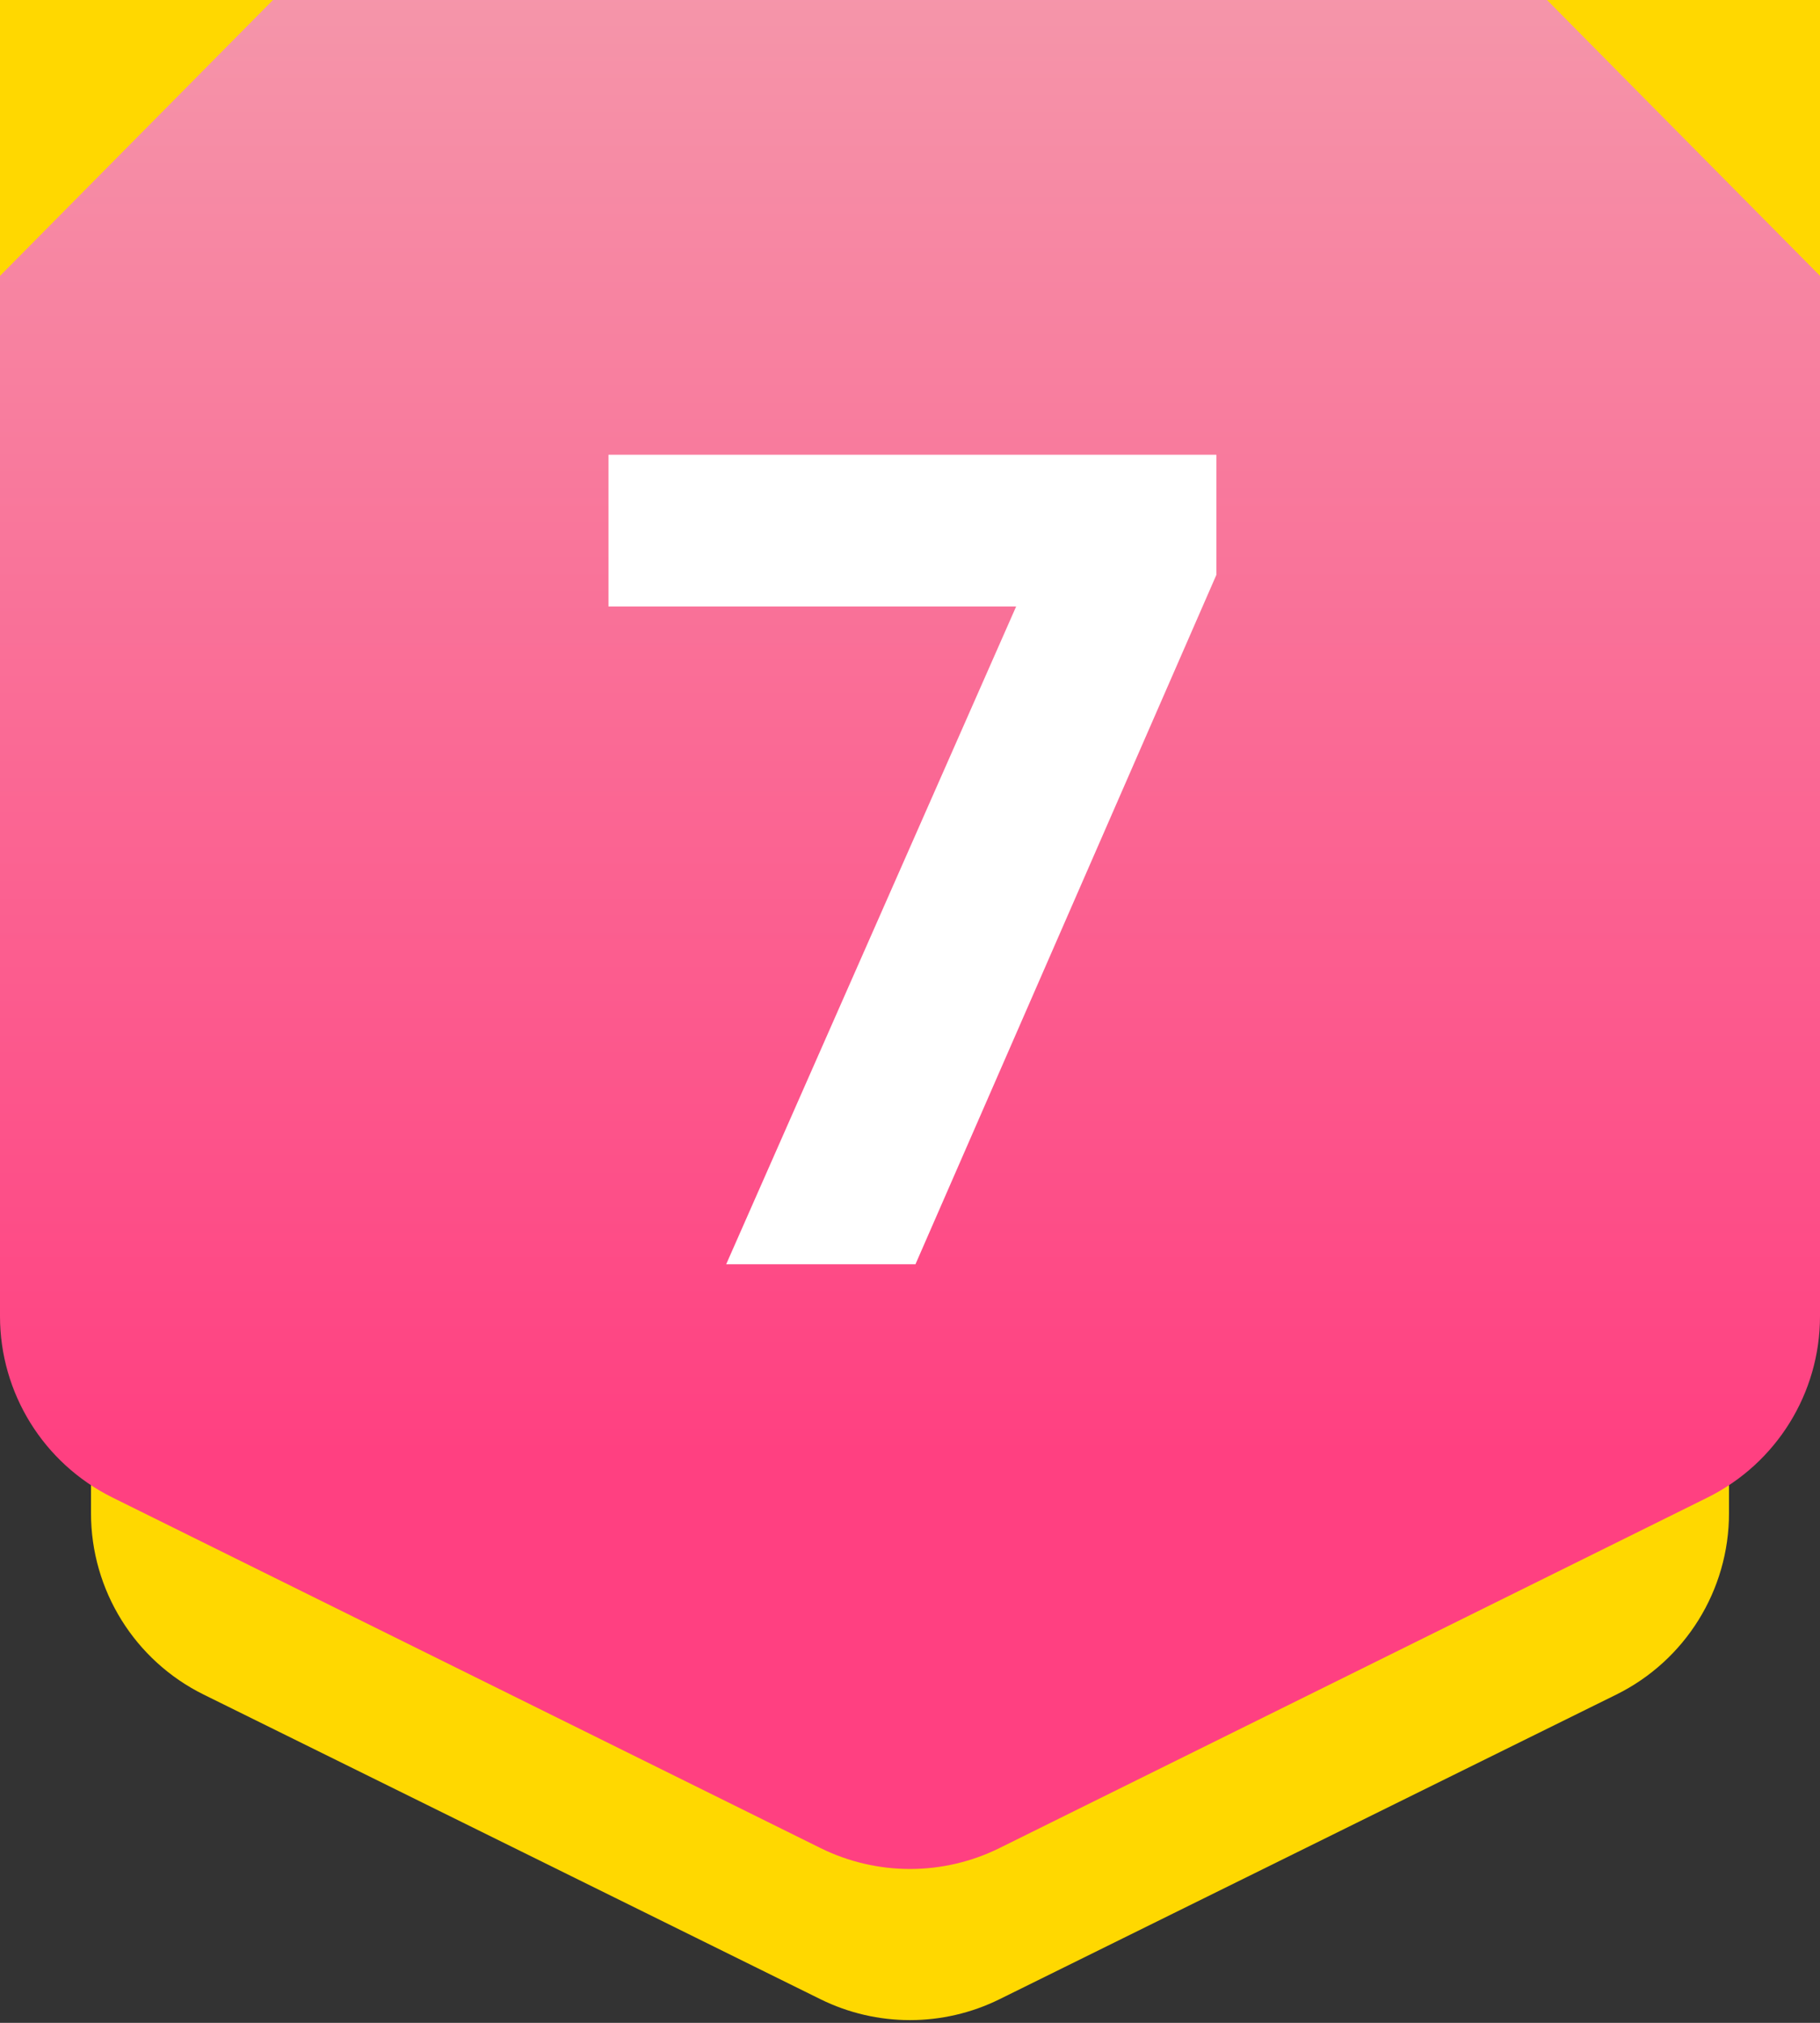
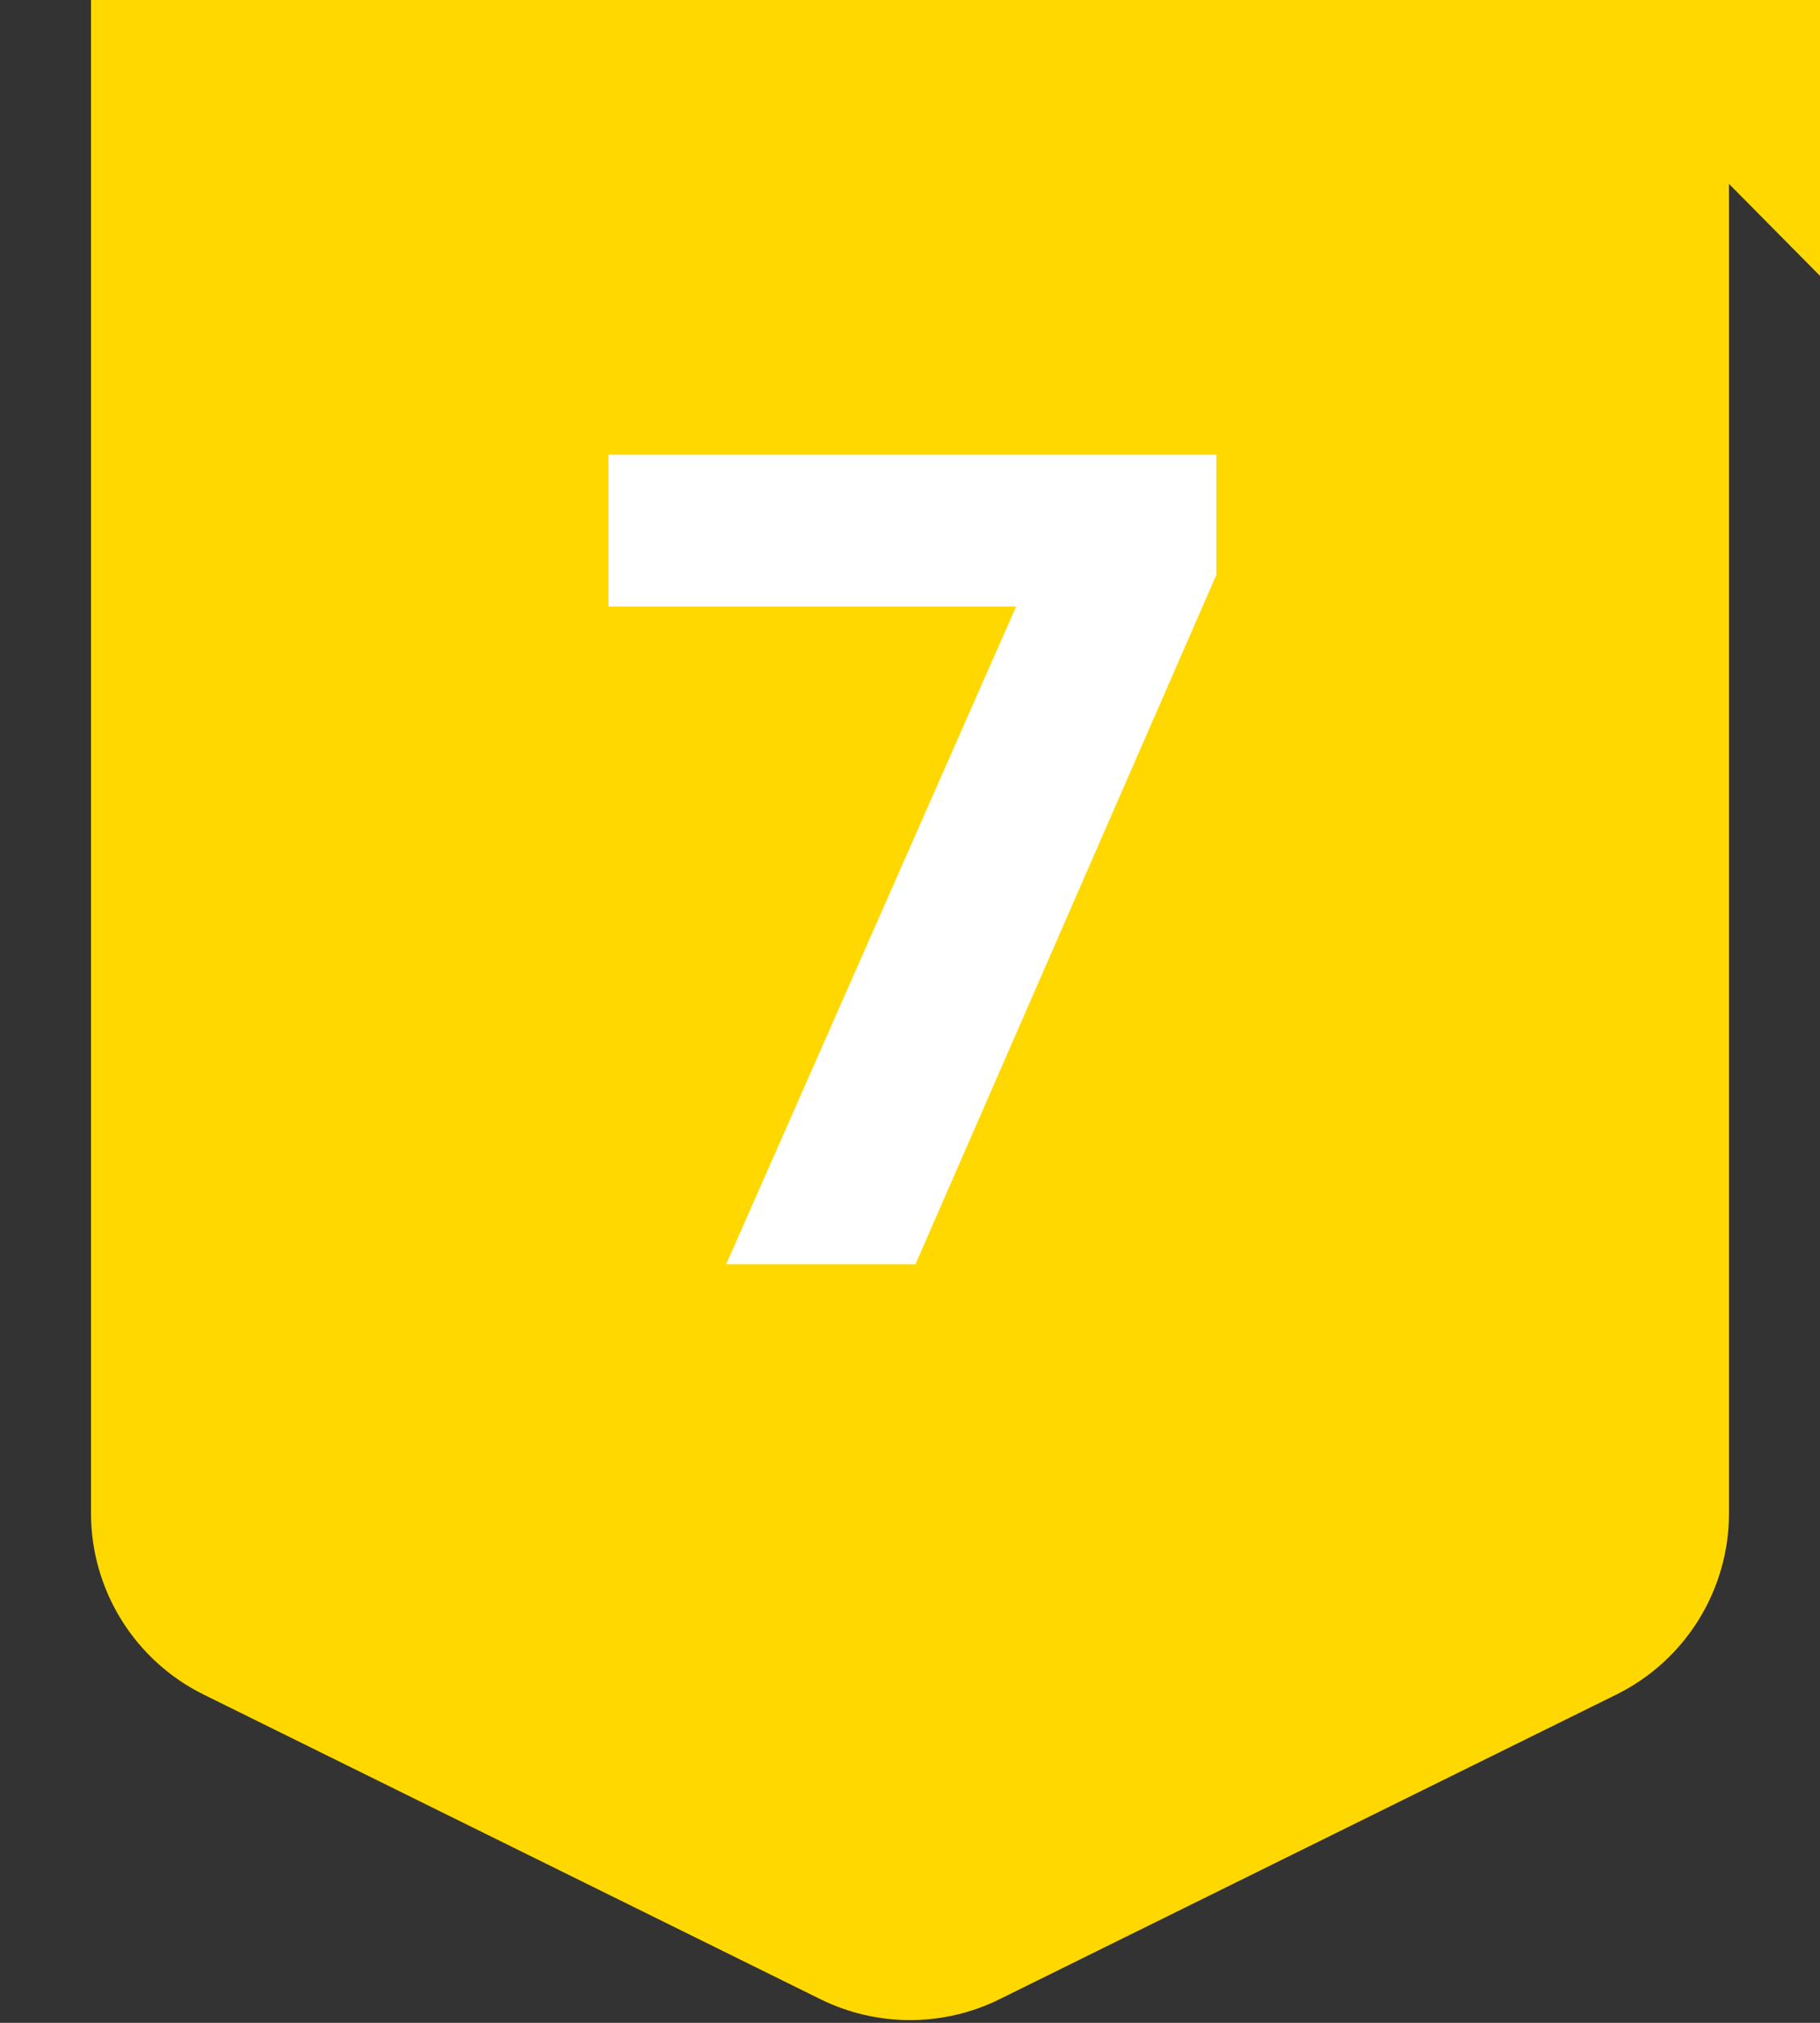
<svg xmlns="http://www.w3.org/2000/svg" width="36px" height="40px" viewBox="0 0 36 40" version="1.1">
  <rect x="0" y="0" width="36" height="40" fill="#333333" stroke="none" />
  <title>icTop100Beauty07</title>
  <desc>Created with Sketch.</desc>
  <defs>
    <linearGradient x1="50%" y1="0%" x2="50%" y2="77.044%" id="linearGradient-1">
      <stop stop-color="#F596AA" offset="0%" />
      <stop stop-color="#FF4081" offset="100%" />
    </linearGradient>
  </defs>
  <g id="Styleguide" stroke="none" stroke-width="1" fill="none" fill-rule="evenodd">
    <g id="Desktop-HD" transform="translate(-586, -70)">
      <g id="app_icTop100" transform="translate(586, 70)">
        <g id="✱-/-Color-/-Primary-/-300">
          <path d="M1.8,0 L34.2,0 L34.2,29.923 C34.2,31.445 33.336,32.835 31.971,33.509 L19.771,39.533 C18.655,40.084 17.345,40.084 16.229,39.533 L4.029,33.509 C2.664,32.835 1.8,31.445 1.8,29.923 L1.8,0 Z" id="Rectangle-13" fill="#FFD800" />
-           <path d="M-1.77635684e-14,0 L36,0 L36,26.028 C36,27.549 35.137,28.938 33.774,29.613 L19.774,36.542 C18.656,37.096 17.344,37.096 16.226,36.542 L2.226,29.613 C0.863,28.938 -7.34471157e-15,27.549 -8.8817842e-15,26.028 L-1.77635684e-14,0 Z" id="Rectangle-13" fill="url(#linearGradient-1)" />
          <polygon id="Path-3-Copy" fill="#FFD800" points="36 0 36 5.455 30.6 0" />
-           <polygon id="Path-3" fill="#FFD800" points="0 0 0 5.455 5.4 0" />
        </g>
        <polygon id="1" fill="#FFFFFF" points="18.108 25 14.364 25 20.1 11.992 12.036 11.992 12.036 8.992 24.06 8.992 24.06 11.368" />
      </g>
    </g>
  </g>
</svg>